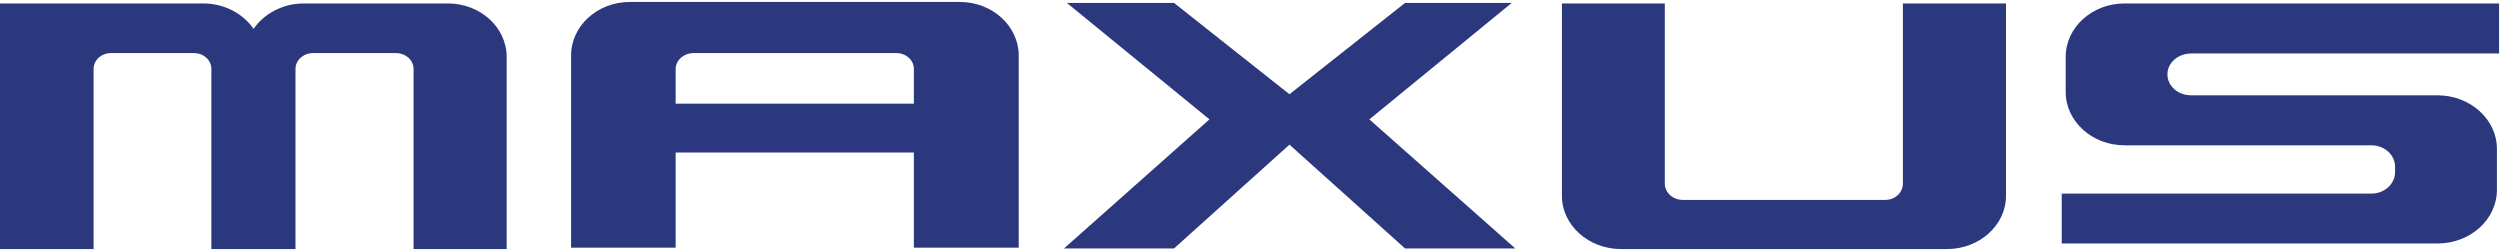
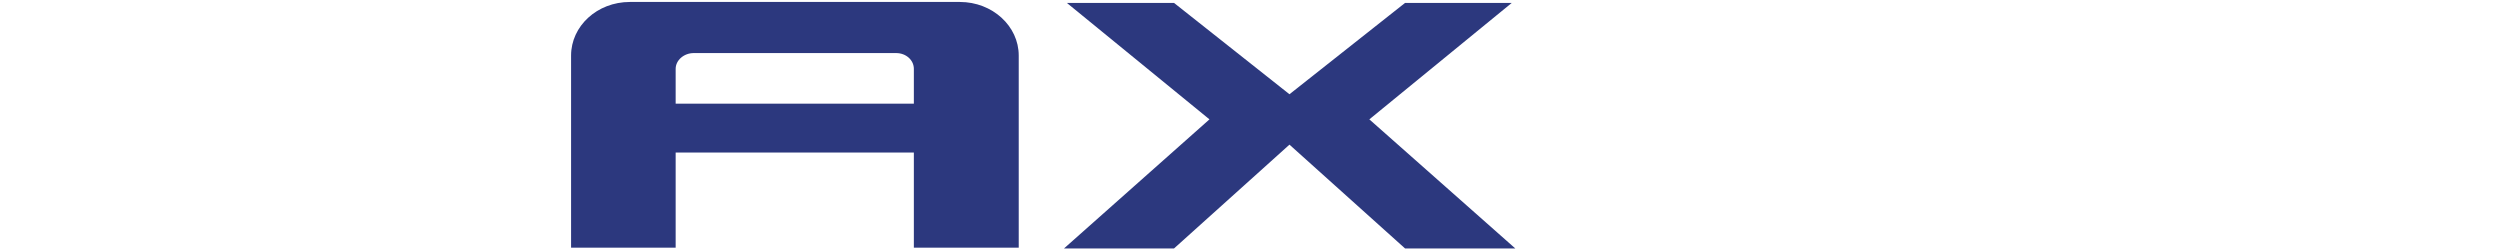
<svg xmlns="http://www.w3.org/2000/svg" width="700" height="70" viewBox="0 0 700 70" fill="none">
-   <path d="M125.409 0.967H85.045C79.188 0.967 73.931 3.832 70.996 8.076C68.081 3.832 62.884 0.967 56.859 0.967H0V69.739H26.207V19.284C26.207 16.845 28.344 14.86 31.144 14.86H54.267C57.005 14.86 59.181 16.845 59.181 19.284V69.739H82.736V19.284C82.736 16.845 84.984 14.86 87.655 14.86H110.776C113.599 14.86 115.796 16.845 115.796 19.284V69.739H141.863V15.907C141.863 7.687 134.509 0.967 125.409 0.967Z" fill="#2C387E" />
-   <path d="M532.812 51.386C532.812 53.951 530.618 55.975 527.831 55.975H471.216C468.411 55.975 466.148 53.951 466.148 51.386V0.967H437.339V54.873C437.339 63.074 444.827 69.739 453.886 69.739H545.151C554.203 69.739 561.678 63.074 561.678 54.873V0.967H532.812V51.386Z" fill="#2C387E" />
-   <path d="M613.54 14.978H699.733V0.967H594.87C585.762 0.967 578.394 7.687 578.394 15.907V25.762C578.394 33.972 585.762 40.684 594.87 40.684H664.002C667.605 40.684 670.612 43.327 670.612 46.679V48.204C670.612 51.532 667.605 54.212 664.002 54.212H577.282V68.171H682.545C691.657 68.171 699.137 61.484 699.137 53.147V41.658C699.137 33.422 691.657 26.69 682.545 26.69H613.54C609.813 26.69 606.88 24.06 606.88 20.823V20.948V20.684V20.823C606.88 17.606 609.813 14.978 613.54 14.978Z" fill="#2C387E" />
  <path d="M189.184 29.032V19.284C189.184 16.846 191.513 14.86 194.249 14.86H250.92C253.717 14.86 255.879 16.846 255.879 19.284V29.032H189.184ZM255.879 69.349H285.245V15.552C285.245 7.318 277.896 0.549 268.753 0.549H176.376C167.185 0.549 159.901 7.318 159.901 15.552V69.349H189.184V42.704H255.879V69.349Z" fill="#2C387E" />
  <path d="M328.722 69.568L361.05 40.502L393.419 69.568H424.284L383.415 33.422L423.294 0.814H393.419L361.05 26.388L328.722 0.814H298.716L338.65 33.422L297.919 69.568H328.722Z" fill="#2C387E" />
</svg>